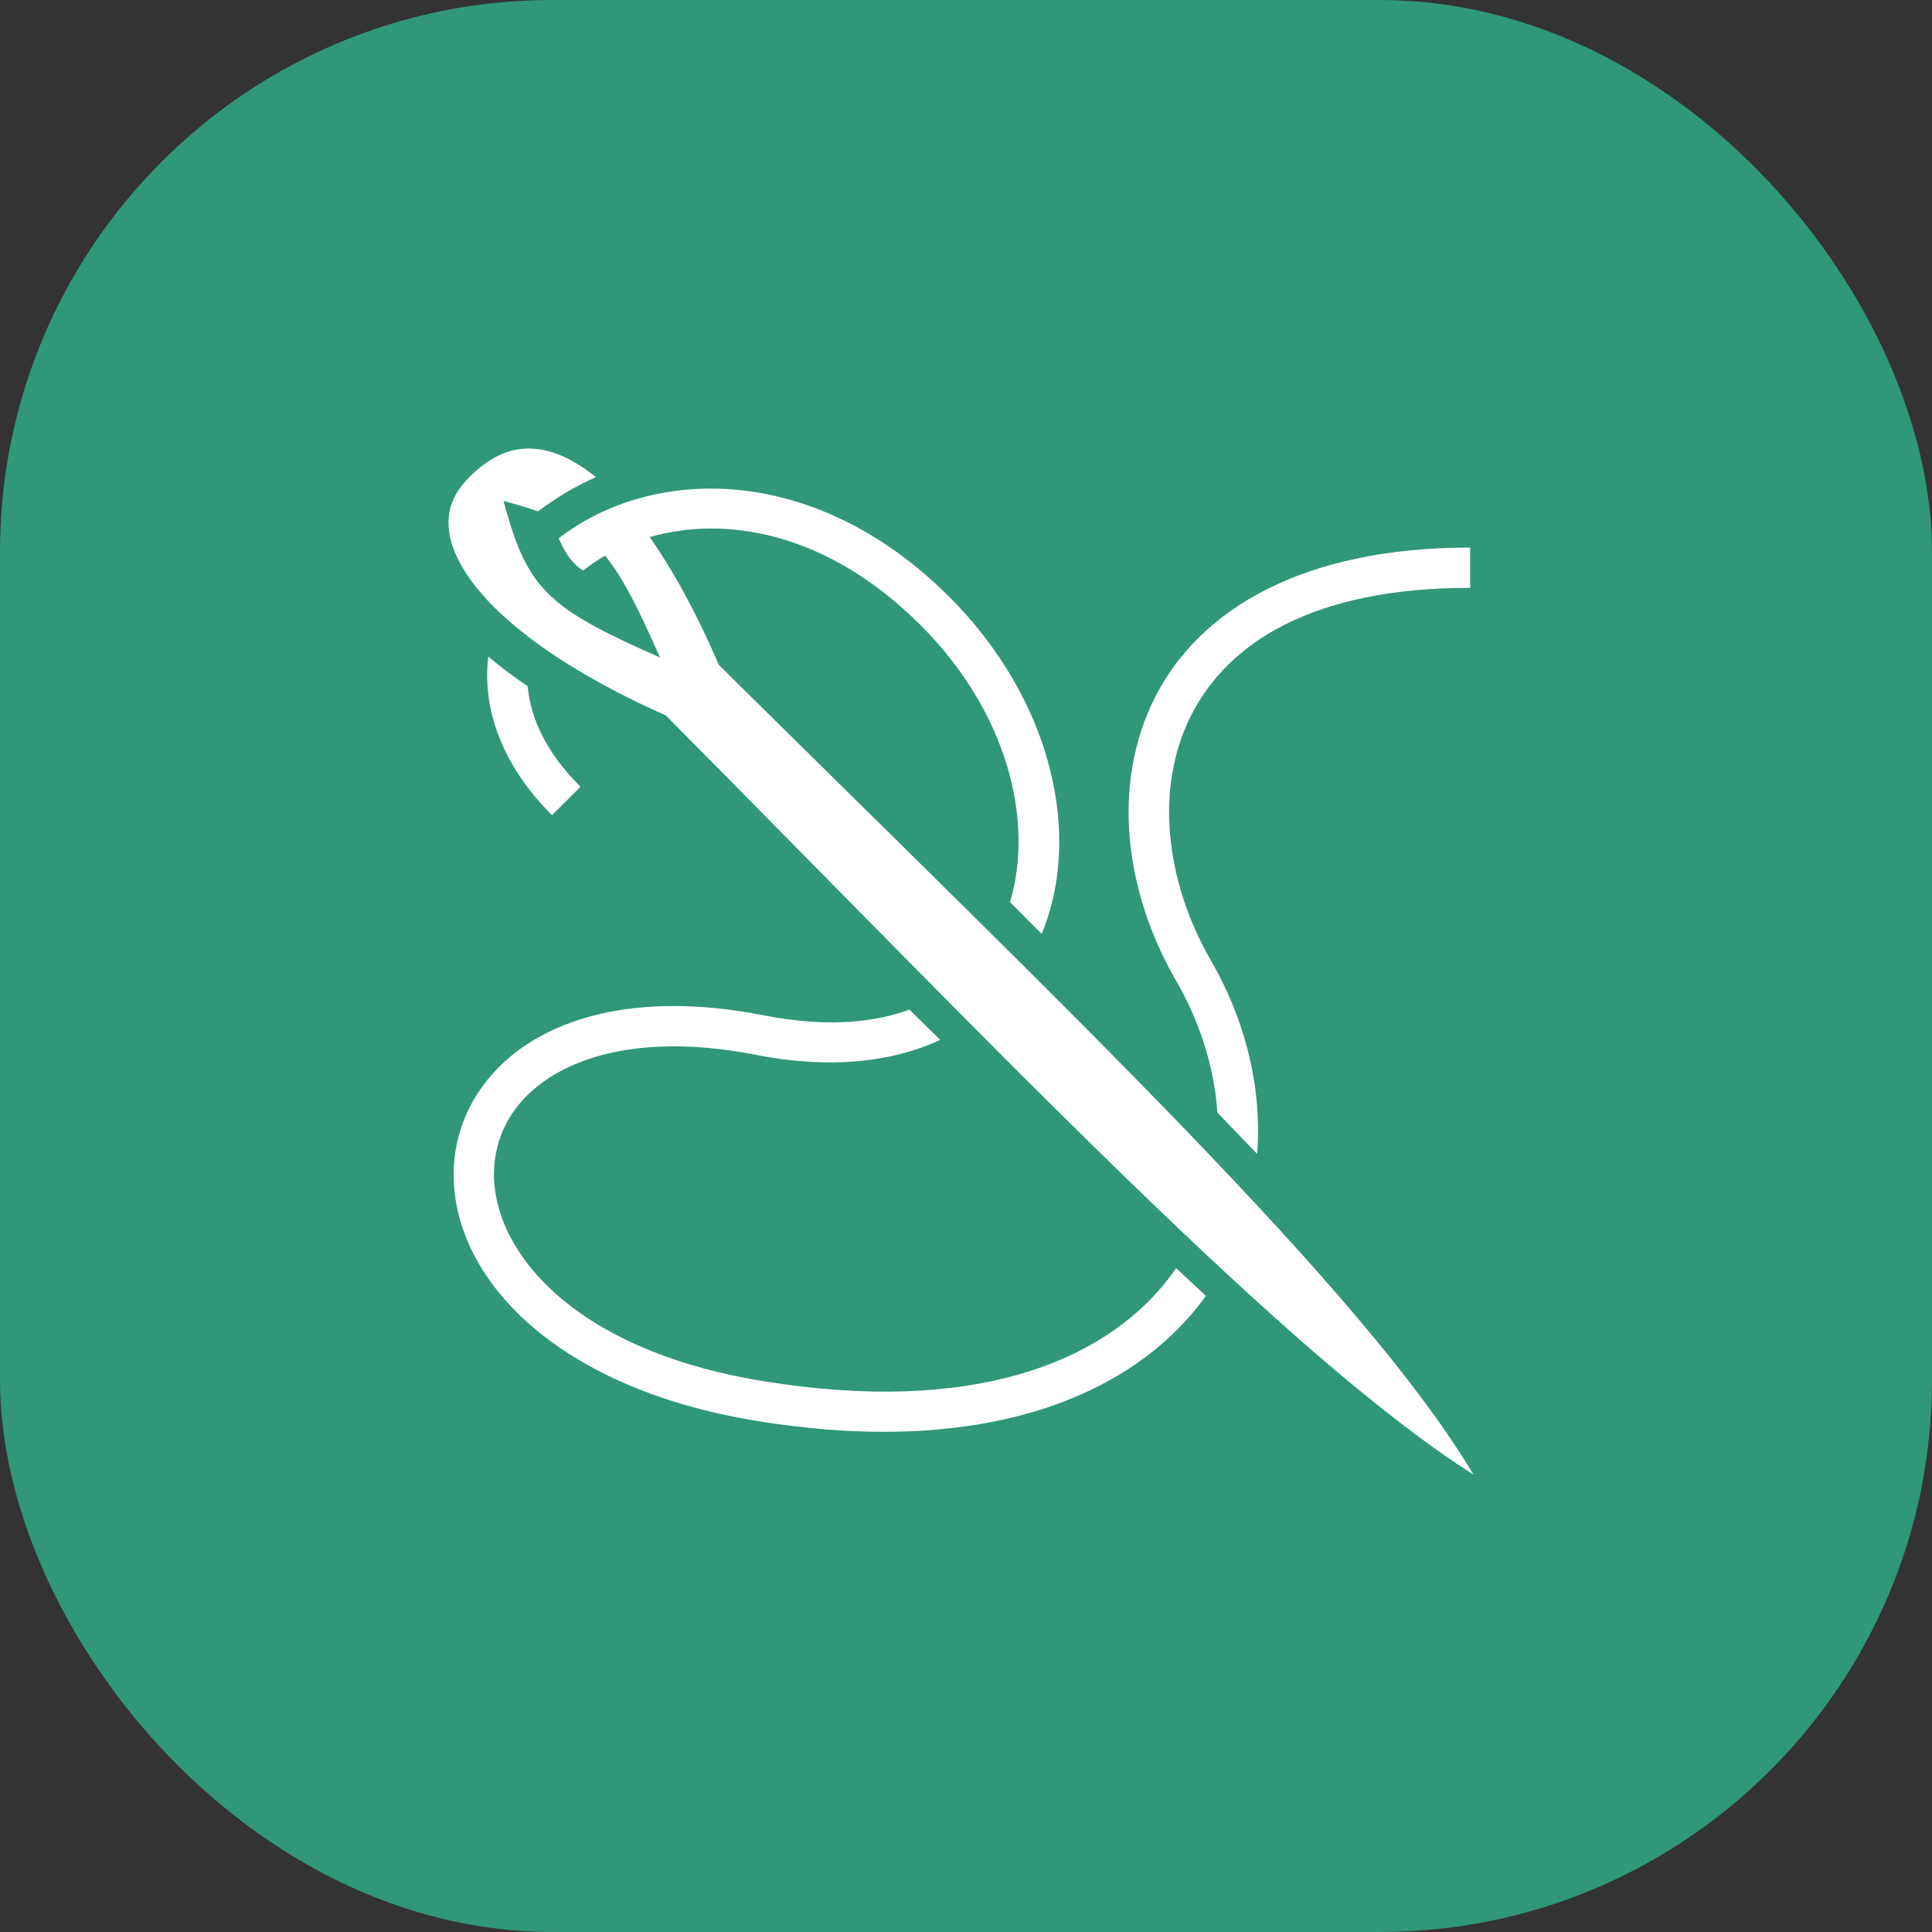
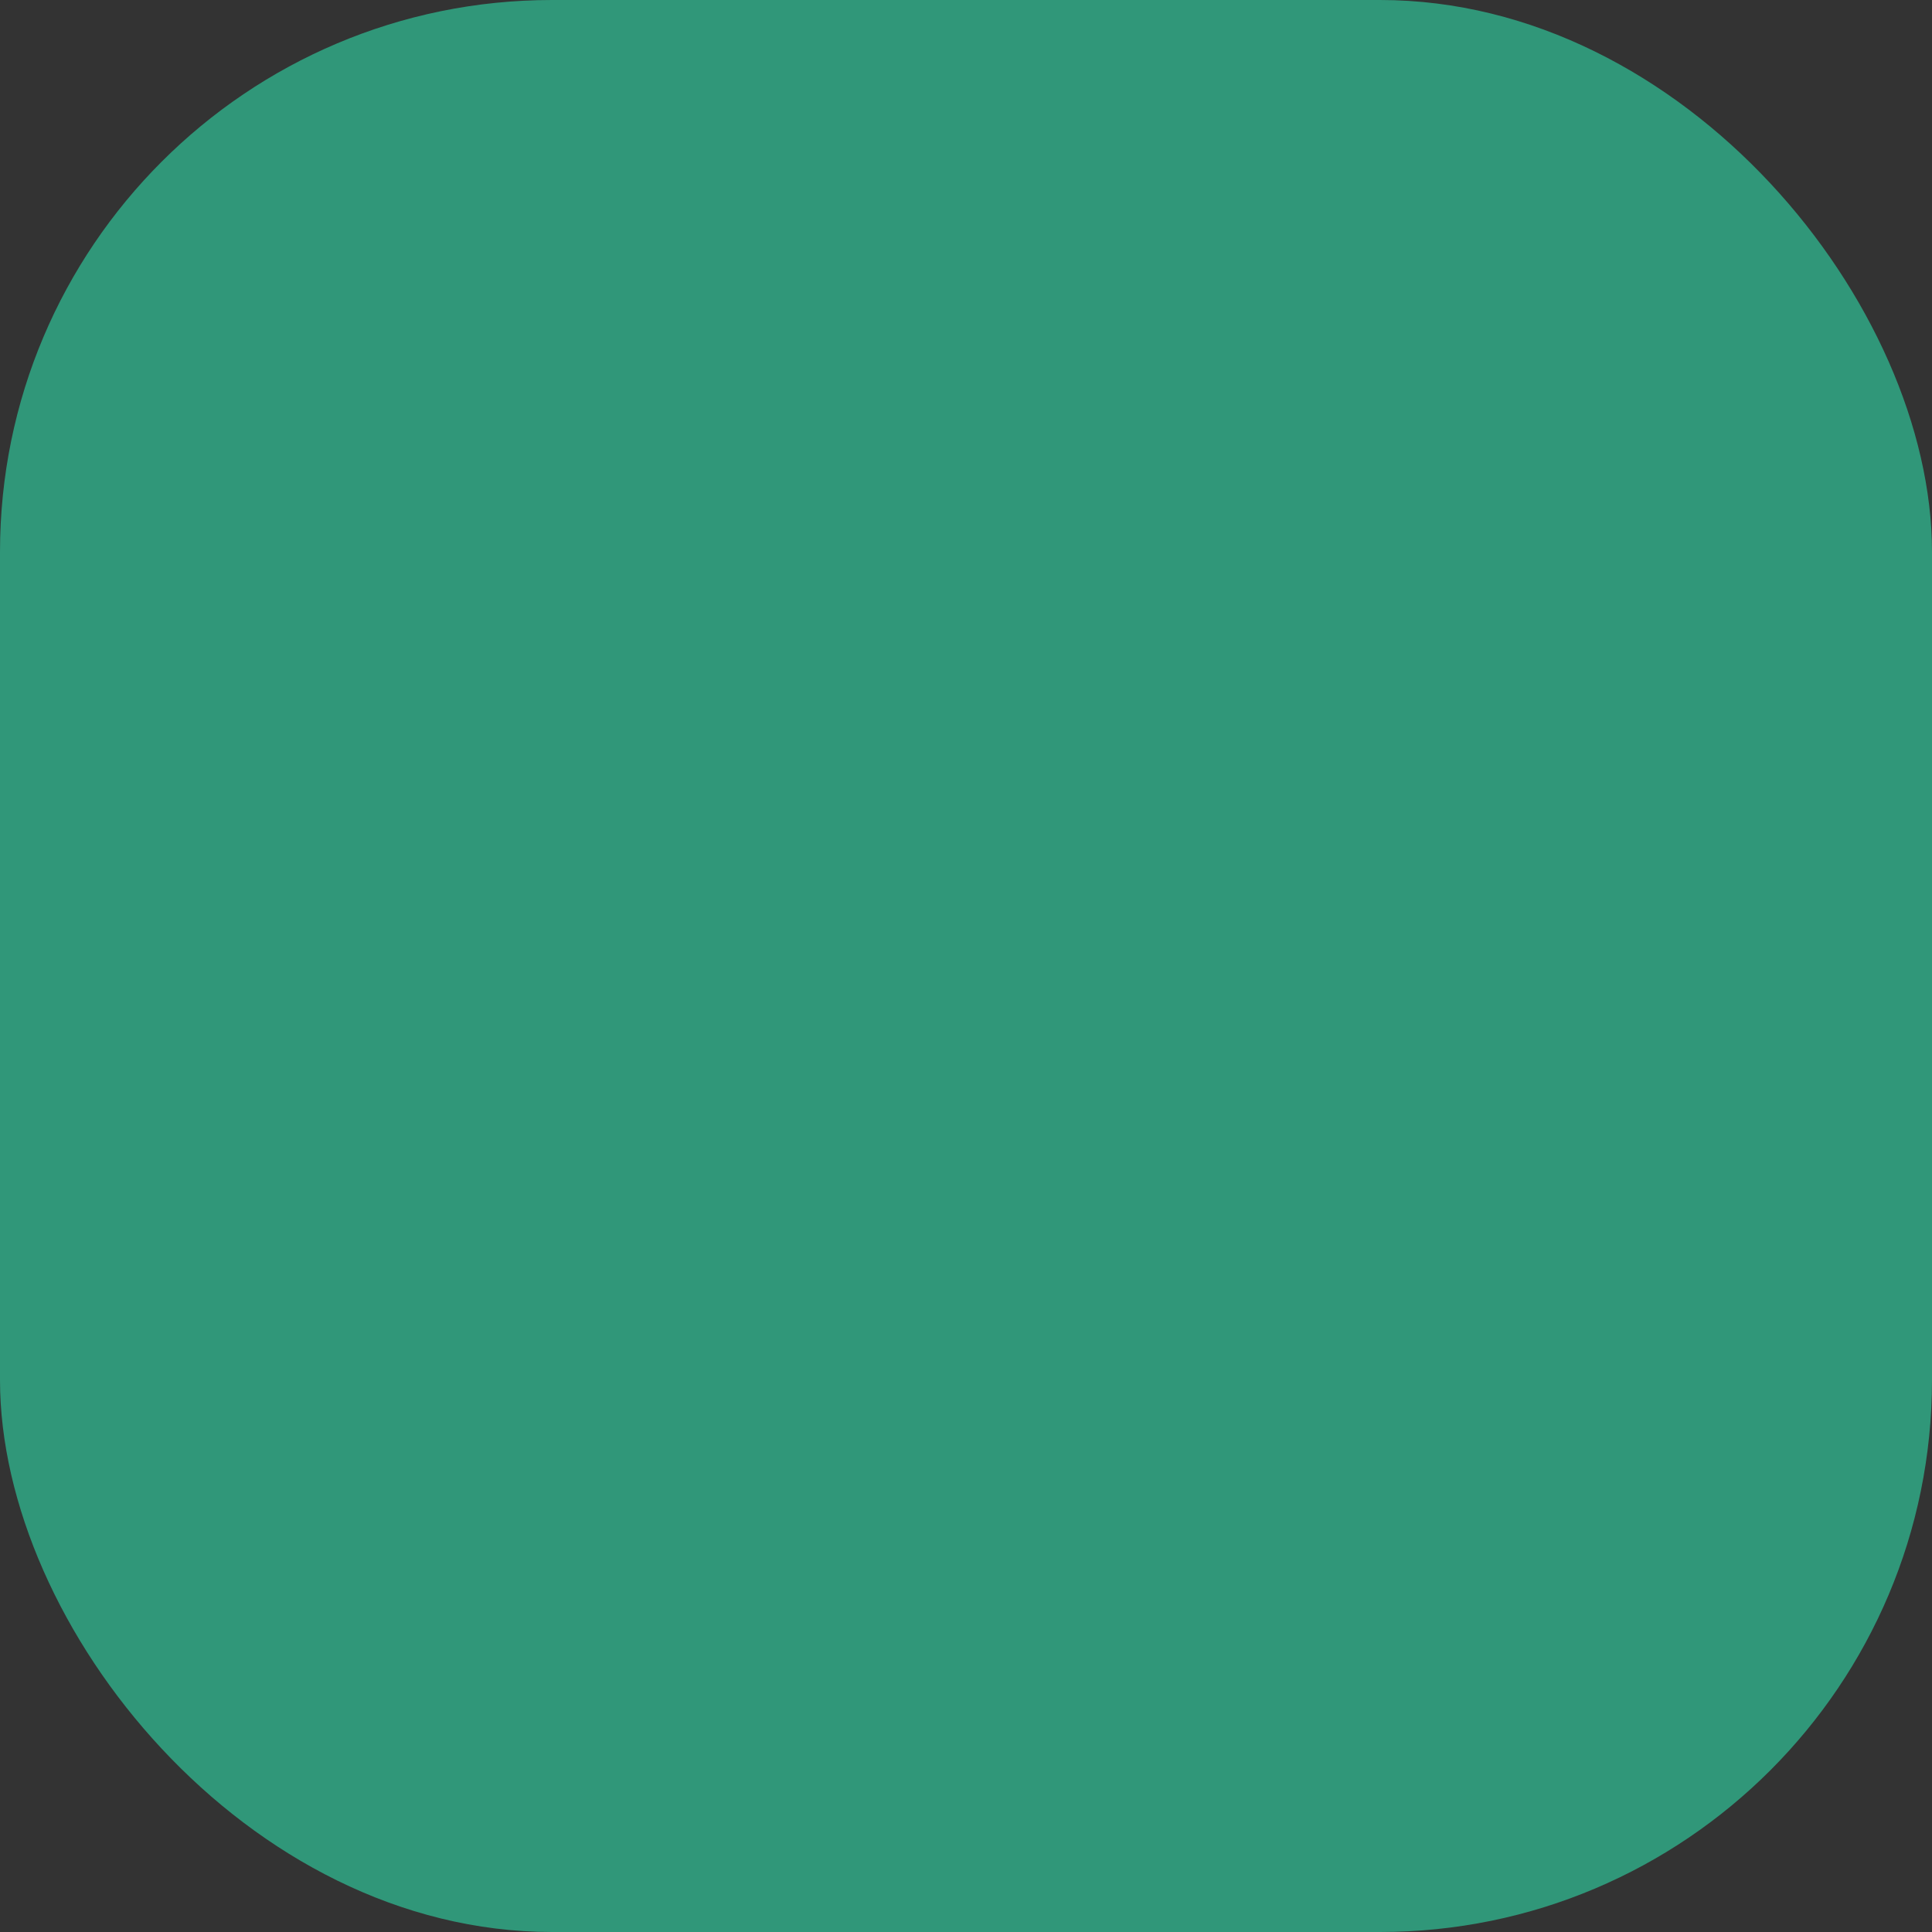
<svg xmlns="http://www.w3.org/2000/svg" width="56" height="56" viewBox="0 0 56 56" fill="none">
  <rect x="0" y="0" width="56" height="56" fill="#333333" stroke="none" />
  <rect width="56" height="56" rx="16" fill="#309779" />
-   <path d="M15.335 13C15.305 13 15.276 13.001 15.247 13.002C15.207 13.003 15.168 13.006 15.13 13.01C14.663 13.055 14.212 13.269 13.735 13.705C13.111 14.276 12.931 14.809 13.022 15.438C13.113 16.066 13.544 16.827 14.342 17.619C14.523 17.799 14.725 17.978 14.942 18.158C15.021 18.224 15.102 18.291 15.186 18.357C15.257 18.413 15.329 18.469 15.401 18.523C15.416 18.534 15.43 18.546 15.444 18.557C16.453 19.309 17.756 20.053 19.299 20.736C29.282 30.818 37.35 39.334 42.712 42.744C39.517 37.393 30.997 29.33 20.837 19.273C20.197 17.786 19.517 16.542 18.831 15.568C21.047 14.931 23.988 15.425 26.69 18.127C29.205 20.642 29.98 23.801 29.276 26.149C29.582 26.456 29.894 26.768 30.194 27.07C31.386 24.189 30.48 20.265 27.516 17.301C25.285 15.07 22.799 14.156 20.577 14.162C20.505 14.162 20.433 14.164 20.362 14.166C18.997 14.207 17.739 14.597 16.715 15.24C16.536 15.353 16.363 15.474 16.196 15.604C16.279 15.797 16.368 15.971 16.471 16.117C16.591 16.287 16.721 16.426 16.903 16.535C17.041 16.428 17.184 16.324 17.337 16.229C17.403 16.186 17.471 16.145 17.54 16.106C18.052 16.736 18.506 17.645 19.131 19.059C17.637 18.398 16.705 17.931 16.067 17.371C16.068 17.369 16.069 17.367 16.071 17.365C16.044 17.345 16.017 17.324 15.991 17.303C15.99 17.302 15.989 17.302 15.989 17.301C15.288 16.653 14.956 15.868 14.595 14.52C14.969 14.62 15.298 14.719 15.595 14.822C16.113 14.429 16.676 14.096 17.27 13.83C16.676 13.347 16.111 13.085 15.602 13.02C15.512 13.008 15.423 13.001 15.335 13ZM42.614 15.871C37.74 15.871 34.765 17.676 33.481 20.209C32.197 22.741 32.606 25.858 34.087 28.422C34.798 29.654 35.2 30.965 35.286 32.248C35.672 32.647 36.056 33.046 36.44 33.447C36.584 31.575 36.123 29.613 35.098 27.838C33.778 25.55 33.464 22.831 34.524 20.738C35.585 18.646 38.02 17.039 42.614 17.039V15.871L42.614 15.871ZM14.153 19.031C13.972 20.527 14.539 22.169 15.999 23.629L16.825 22.805C15.827 21.807 15.376 20.815 15.297 19.893C14.882 19.611 14.5 19.324 14.153 19.031L14.153 19.031ZM19.538 29.16C18.009 29.158 16.723 29.468 15.704 30.014C14.151 30.846 13.243 32.255 13.157 33.793C12.983 36.868 15.931 40.209 21.932 41.186C28.284 42.22 32.576 40.611 34.77 37.807C34.833 37.726 34.894 37.645 34.954 37.562C34.669 37.298 34.382 37.03 34.092 36.758C34.015 36.87 33.935 36.98 33.85 37.088C31.977 39.483 28.203 41.023 22.12 40.033C16.47 39.114 14.195 36.125 14.323 33.859C14.387 32.726 15.009 31.711 16.256 31.043C17.504 30.375 19.398 30.083 21.913 30.576C24.043 30.994 25.846 30.793 27.253 30.142C26.957 29.852 26.659 29.559 26.36 29.264C25.264 29.667 23.867 29.769 22.137 29.43C21.206 29.247 20.339 29.161 19.538 29.16V29.16Z" fill="white" />
</svg>